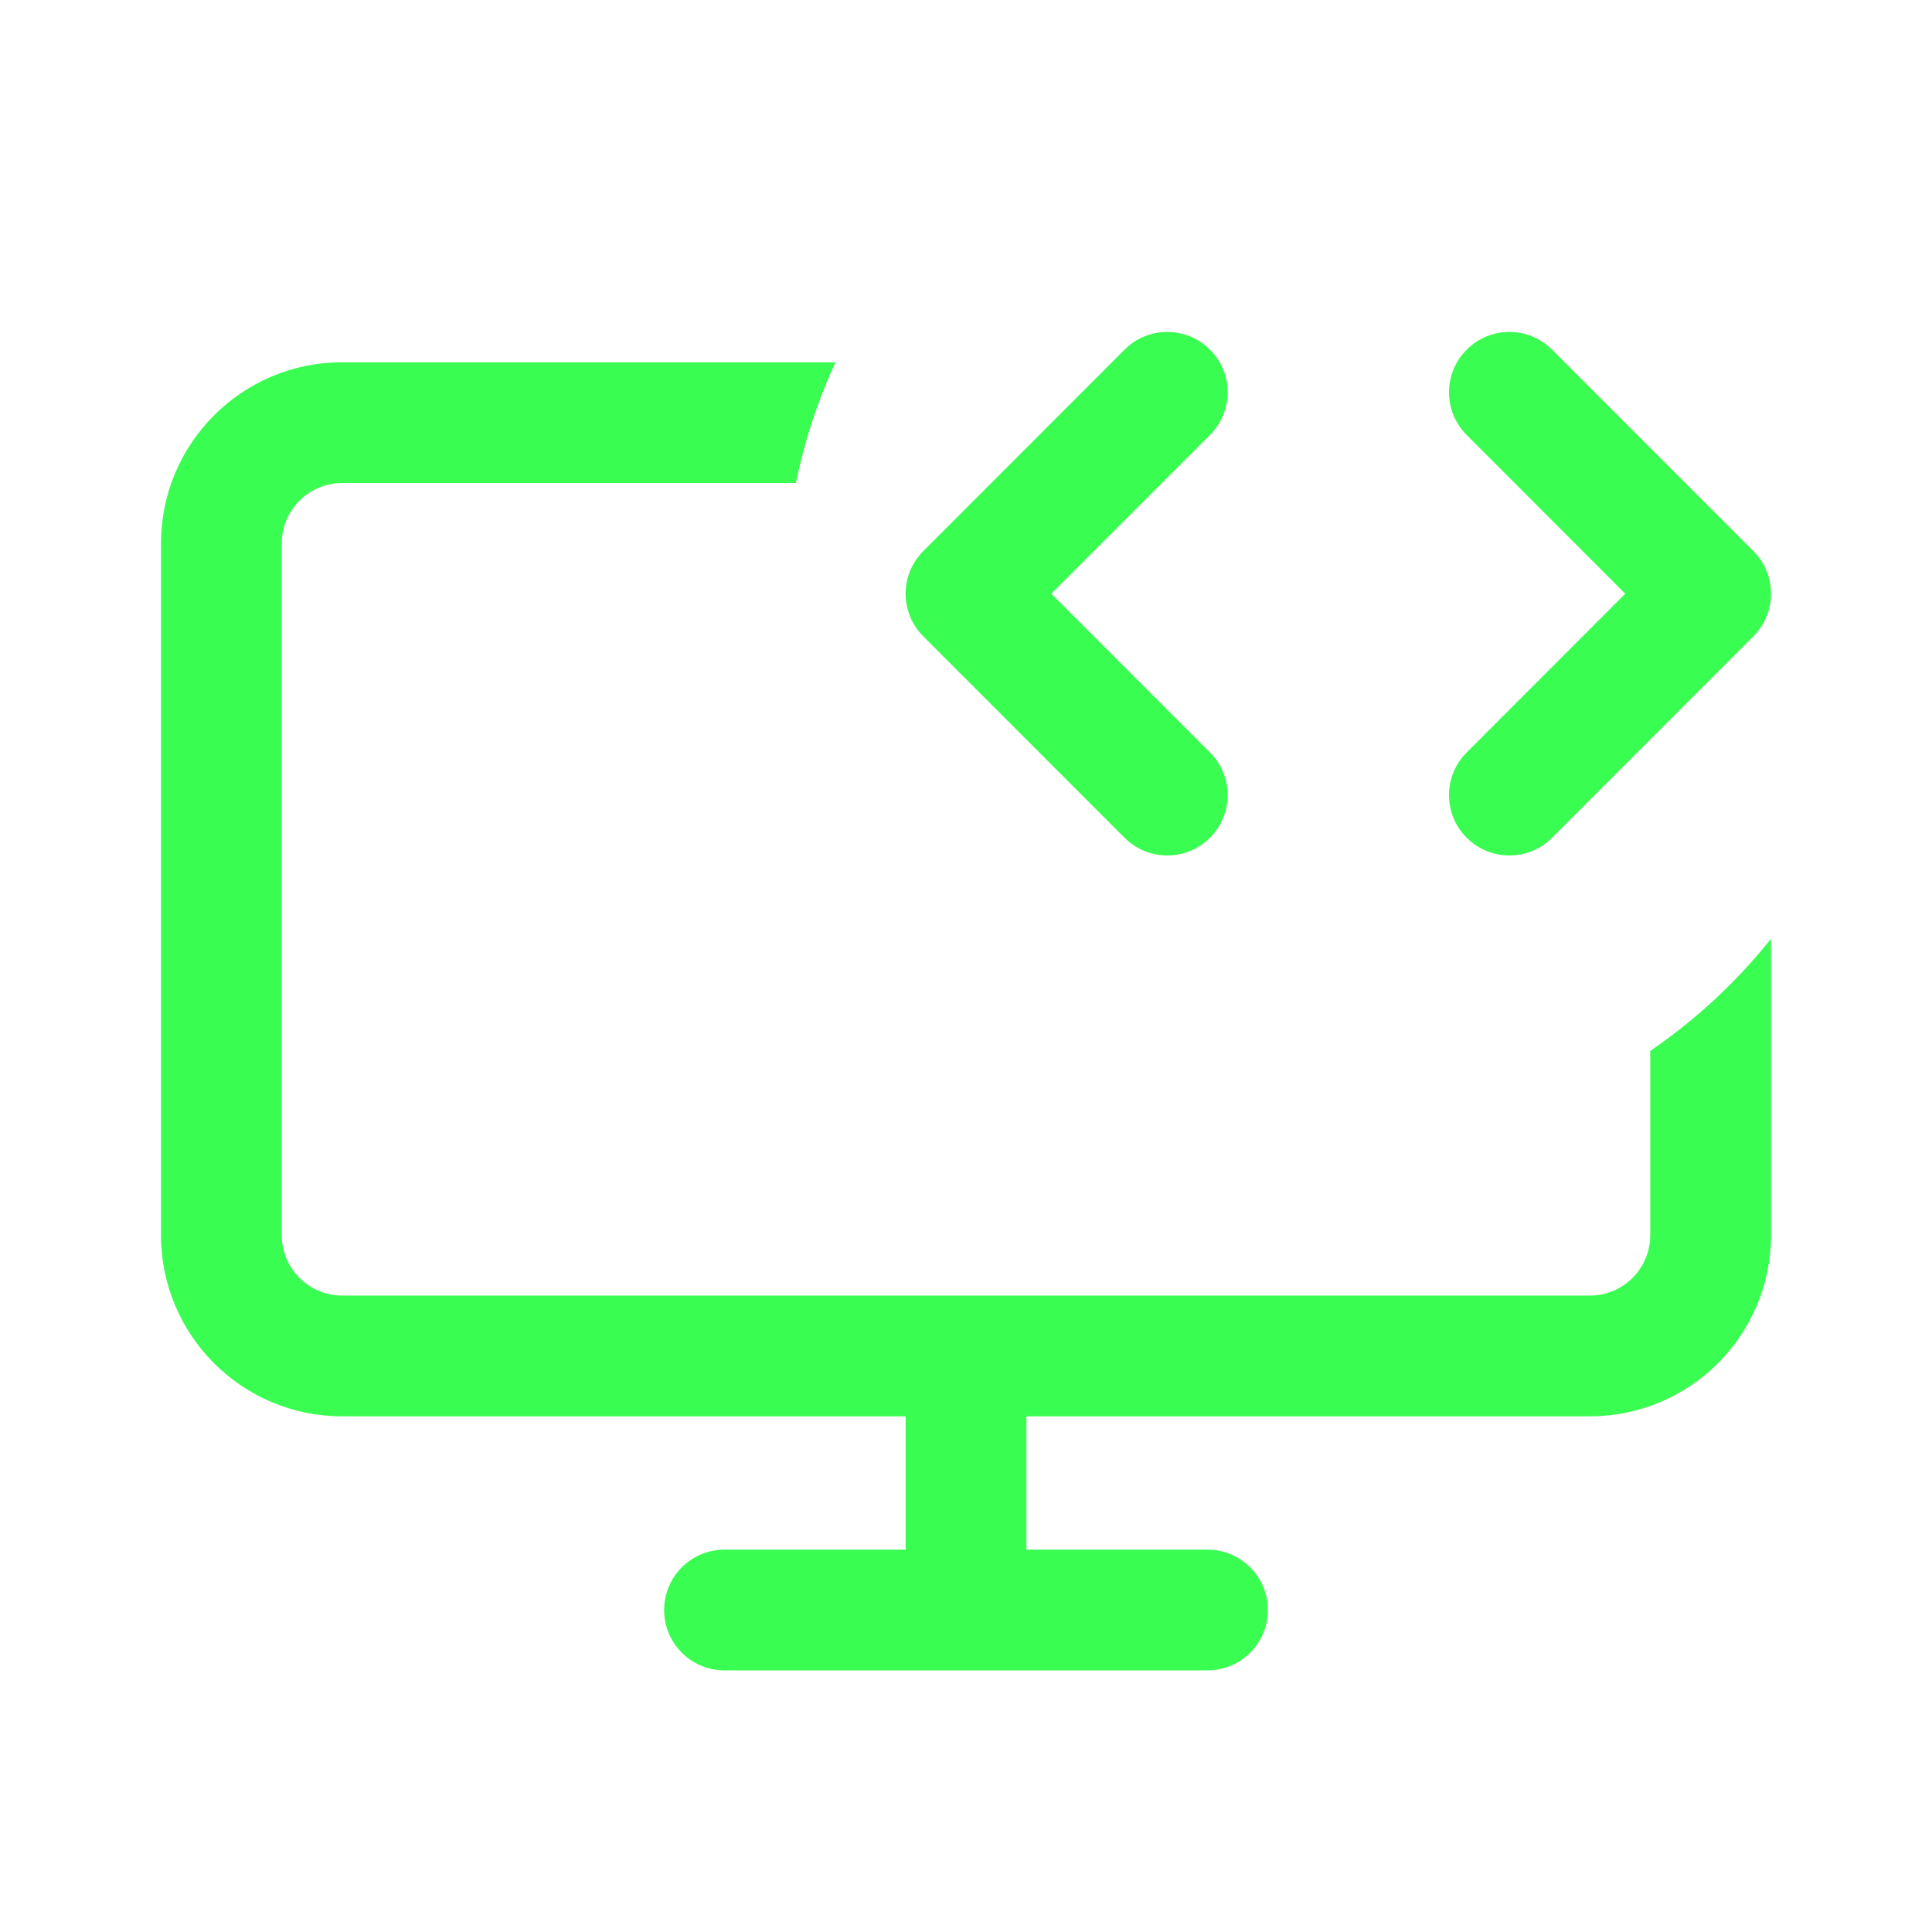
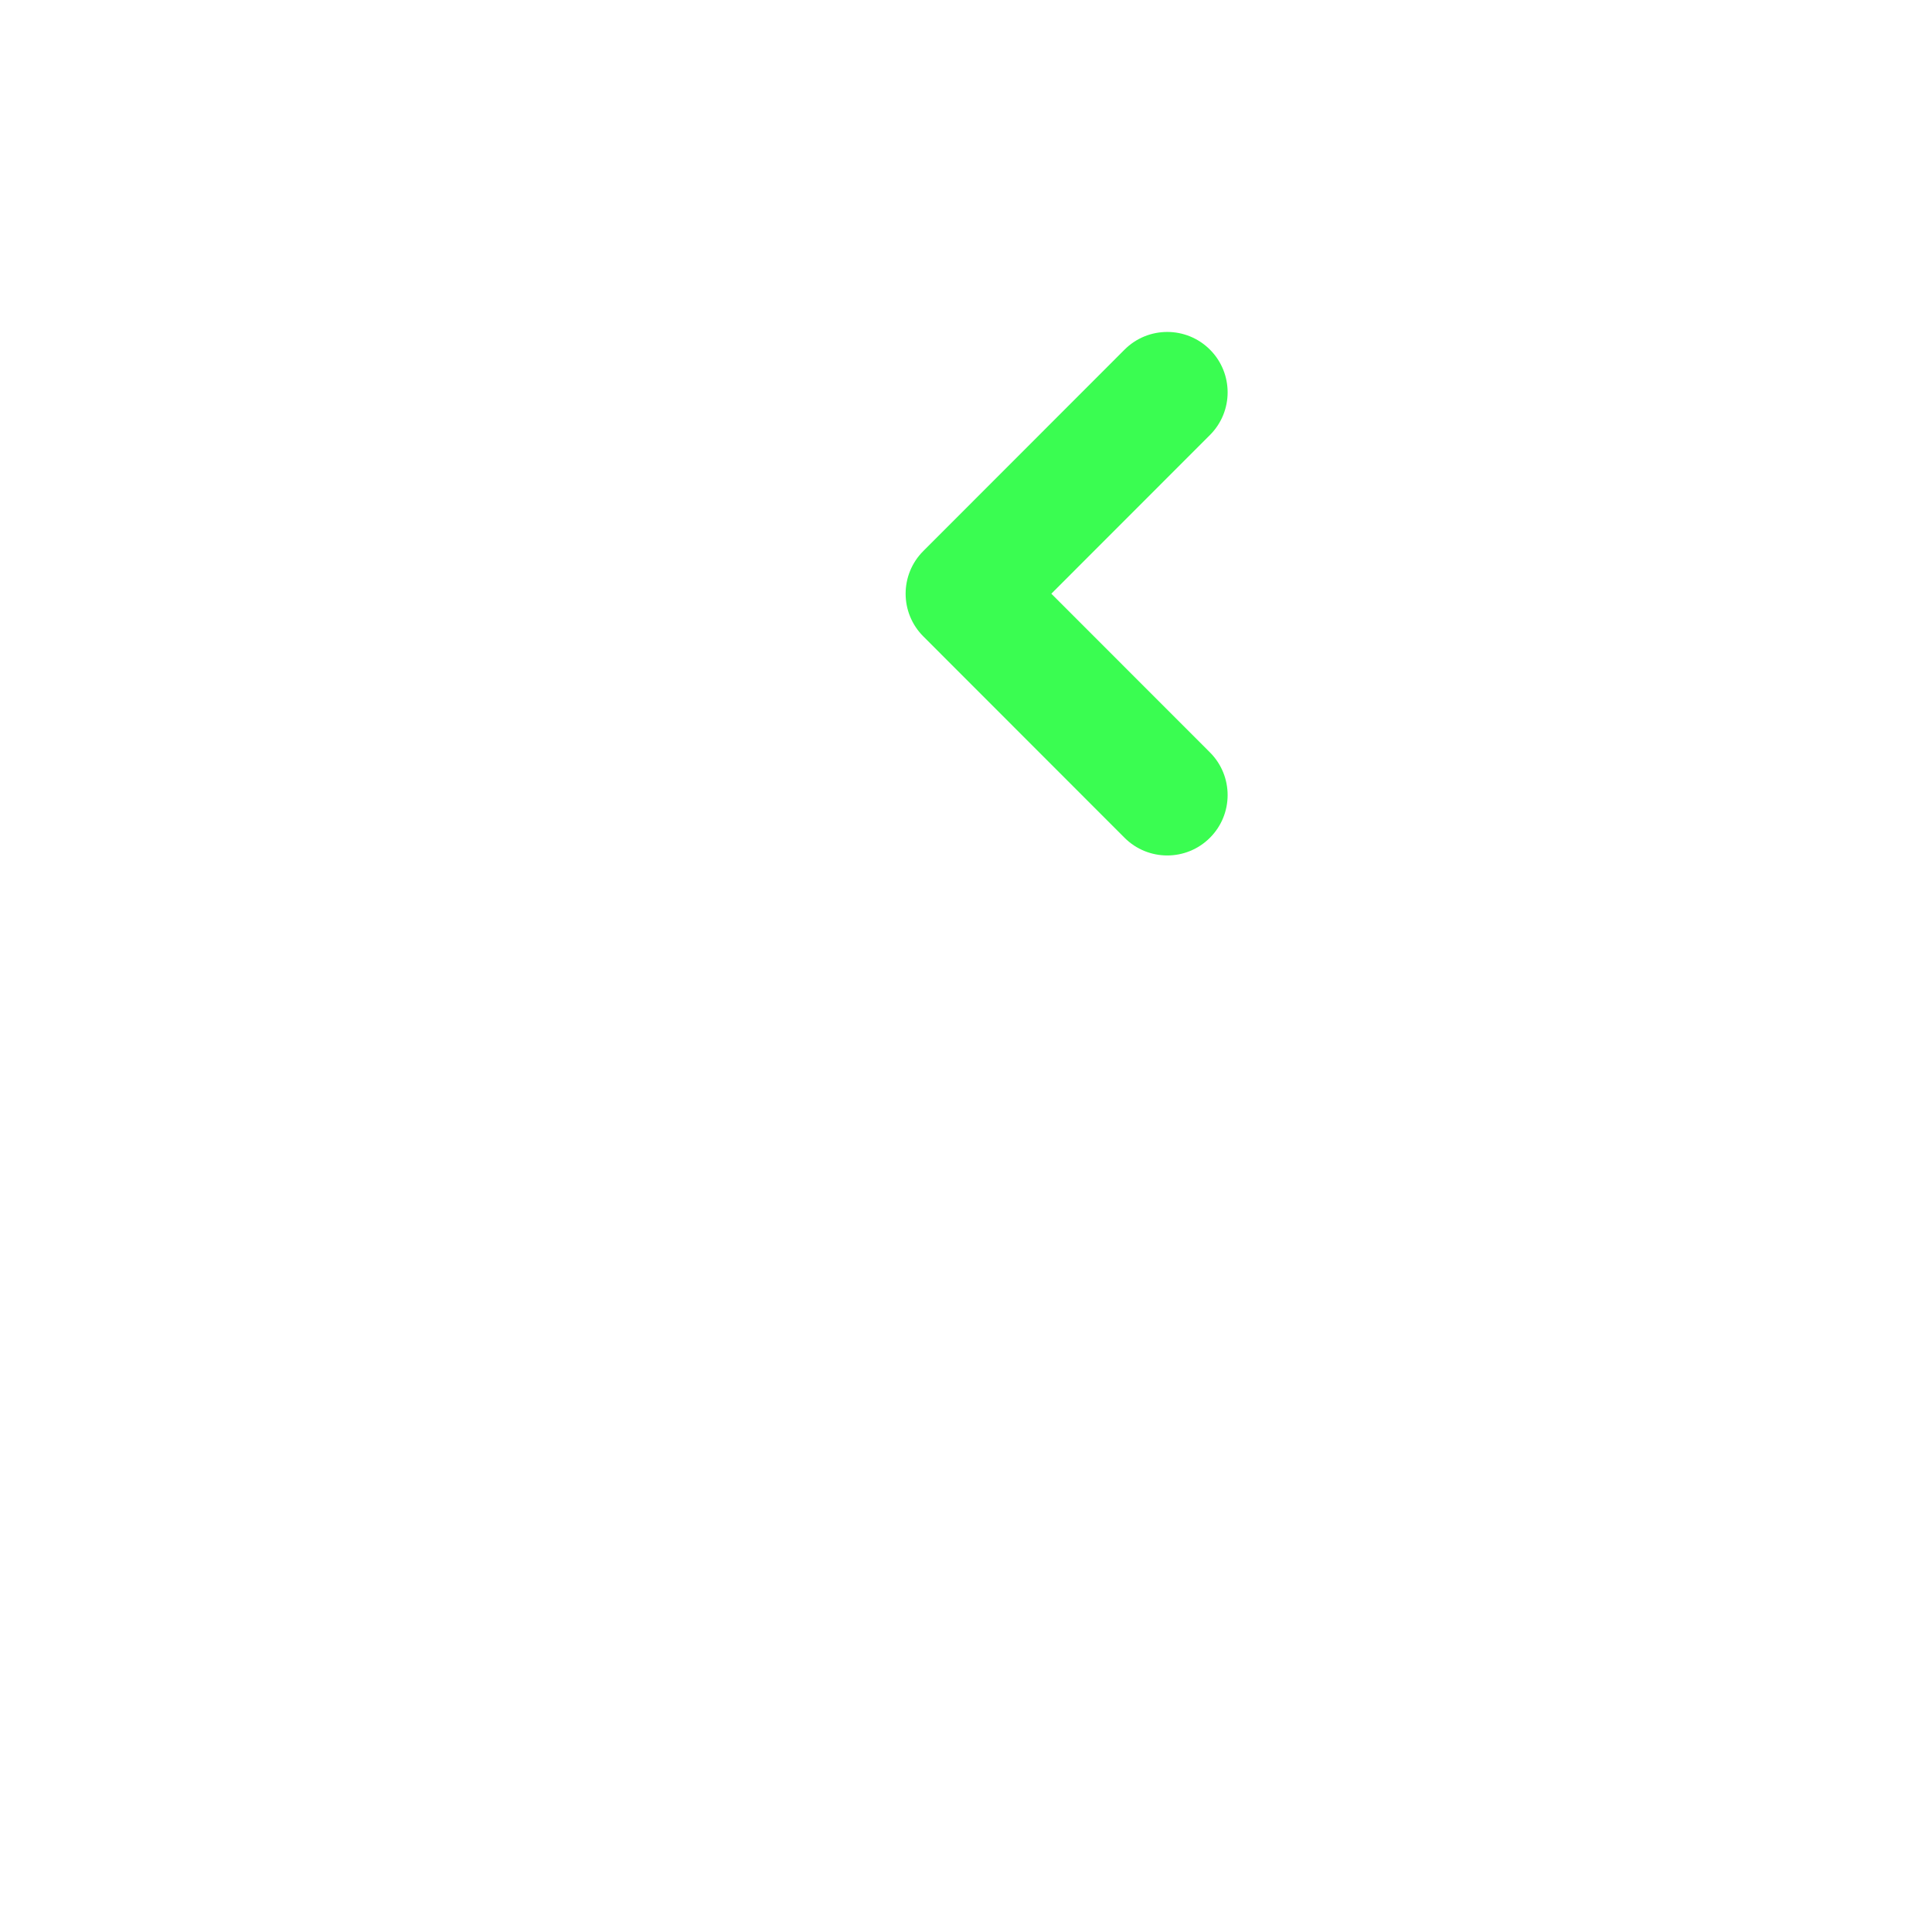
<svg xmlns="http://www.w3.org/2000/svg" width="80" height="80" viewBox="0 0 80 80" fill="none">
  <path d="M50.101 14.477C51.077 15.453 51.078 17.036 50.102 18.012L43.534 24.584L50.102 31.156C51.078 32.132 51.077 33.715 50.1 34.691C49.124 35.667 47.541 35.667 46.565 34.69L38.232 26.351C37.256 25.375 37.256 23.793 38.232 22.817L46.565 14.478C47.541 13.501 49.124 13.501 50.101 14.477Z" fill="#3AFD51" />
-   <path d="M60.733 14.477C59.756 15.453 59.756 17.036 60.732 18.012L67.299 24.584L60.732 31.156C59.756 32.132 59.756 33.715 60.733 34.691C61.71 35.667 63.292 35.667 64.268 34.69L72.602 26.351C73.577 25.375 73.577 23.793 72.602 22.817L64.268 14.478C63.292 13.501 61.709 13.501 60.733 14.477Z" fill="#3AFD51" />
-   <path d="M73.333 51.147V38.874C71.908 40.658 70.222 42.225 68.333 43.516V51.147C68.333 52.527 67.214 53.647 65.833 53.647H14.167C12.786 53.647 11.667 52.527 11.667 51.147V22.501C11.667 21.12 12.786 20.001 14.167 20.001H32.958C33.313 18.254 33.866 16.579 34.594 15.001H14.167C10.024 15.001 6.667 18.359 6.667 22.501V51.147C6.667 55.289 10.024 58.647 14.167 58.647H37.5V64.167H30C28.619 64.167 27.5 65.287 27.5 66.667C27.5 68.048 28.619 69.167 30 69.167H50C51.381 69.167 52.5 68.048 52.5 66.667C52.5 65.287 51.381 64.167 50 64.167H42.5V58.647H65.833C69.975 58.647 73.333 55.289 73.333 51.147Z" fill="#3AFD51" />
</svg>